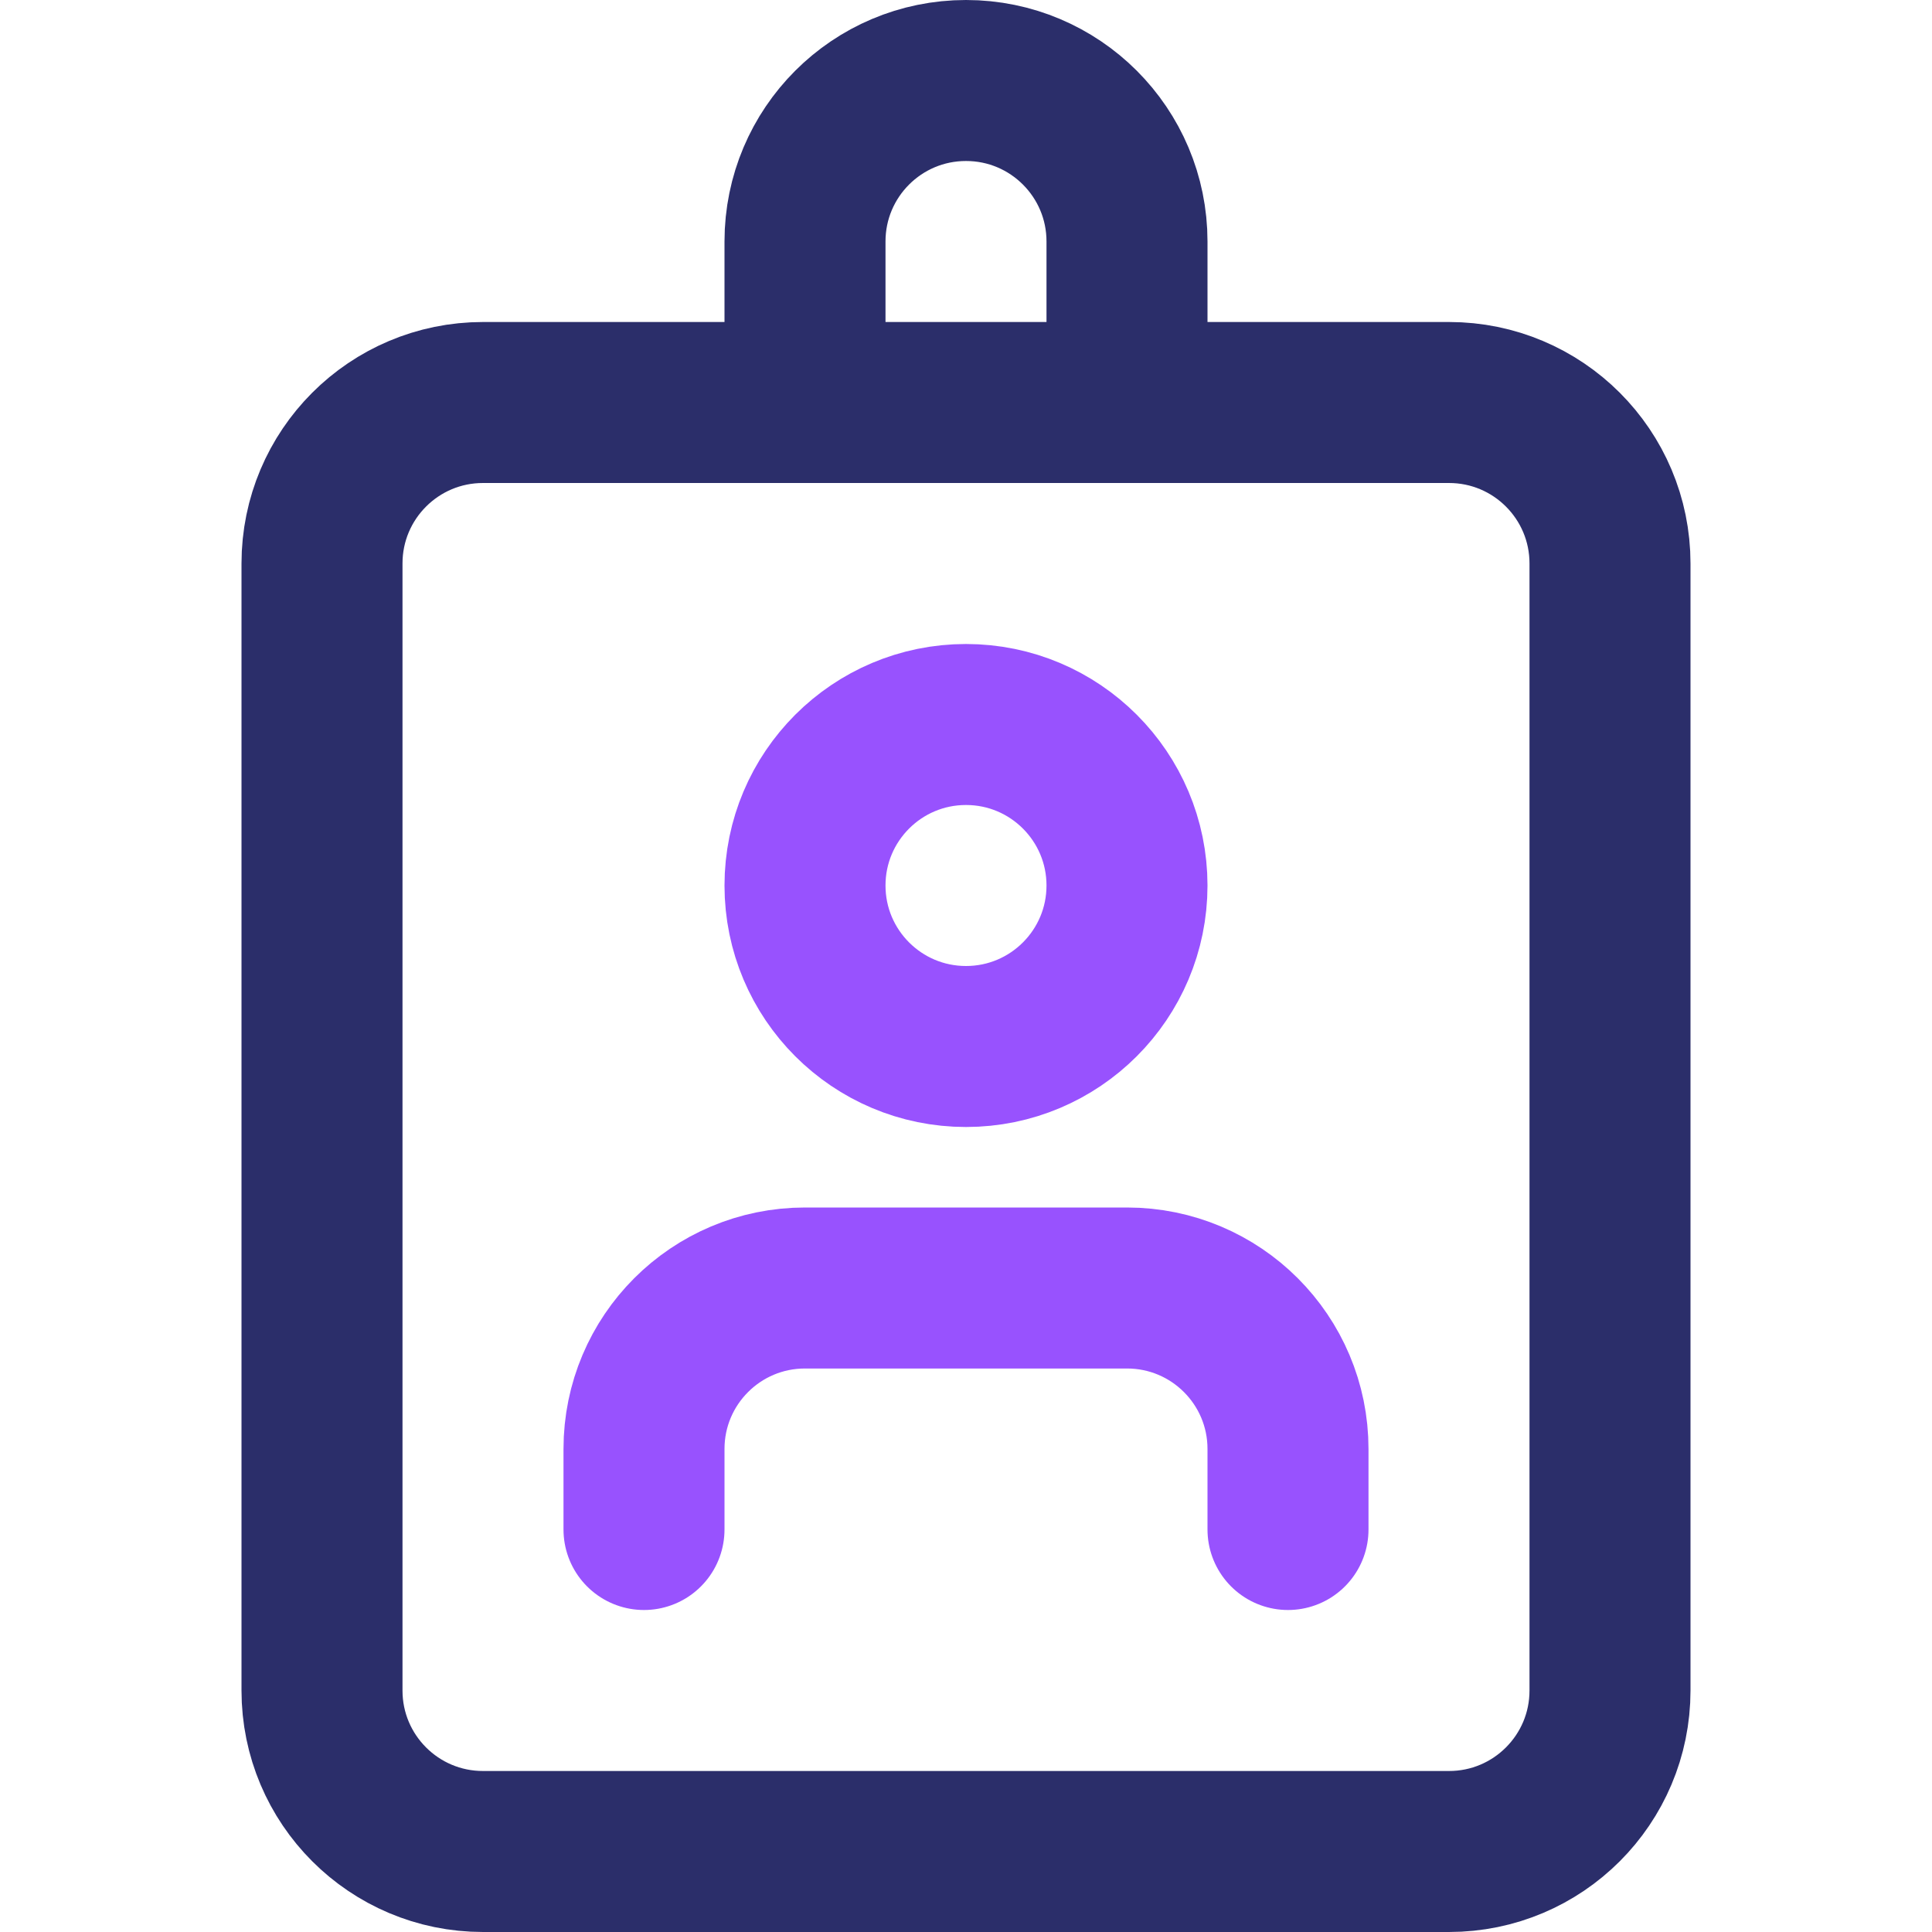
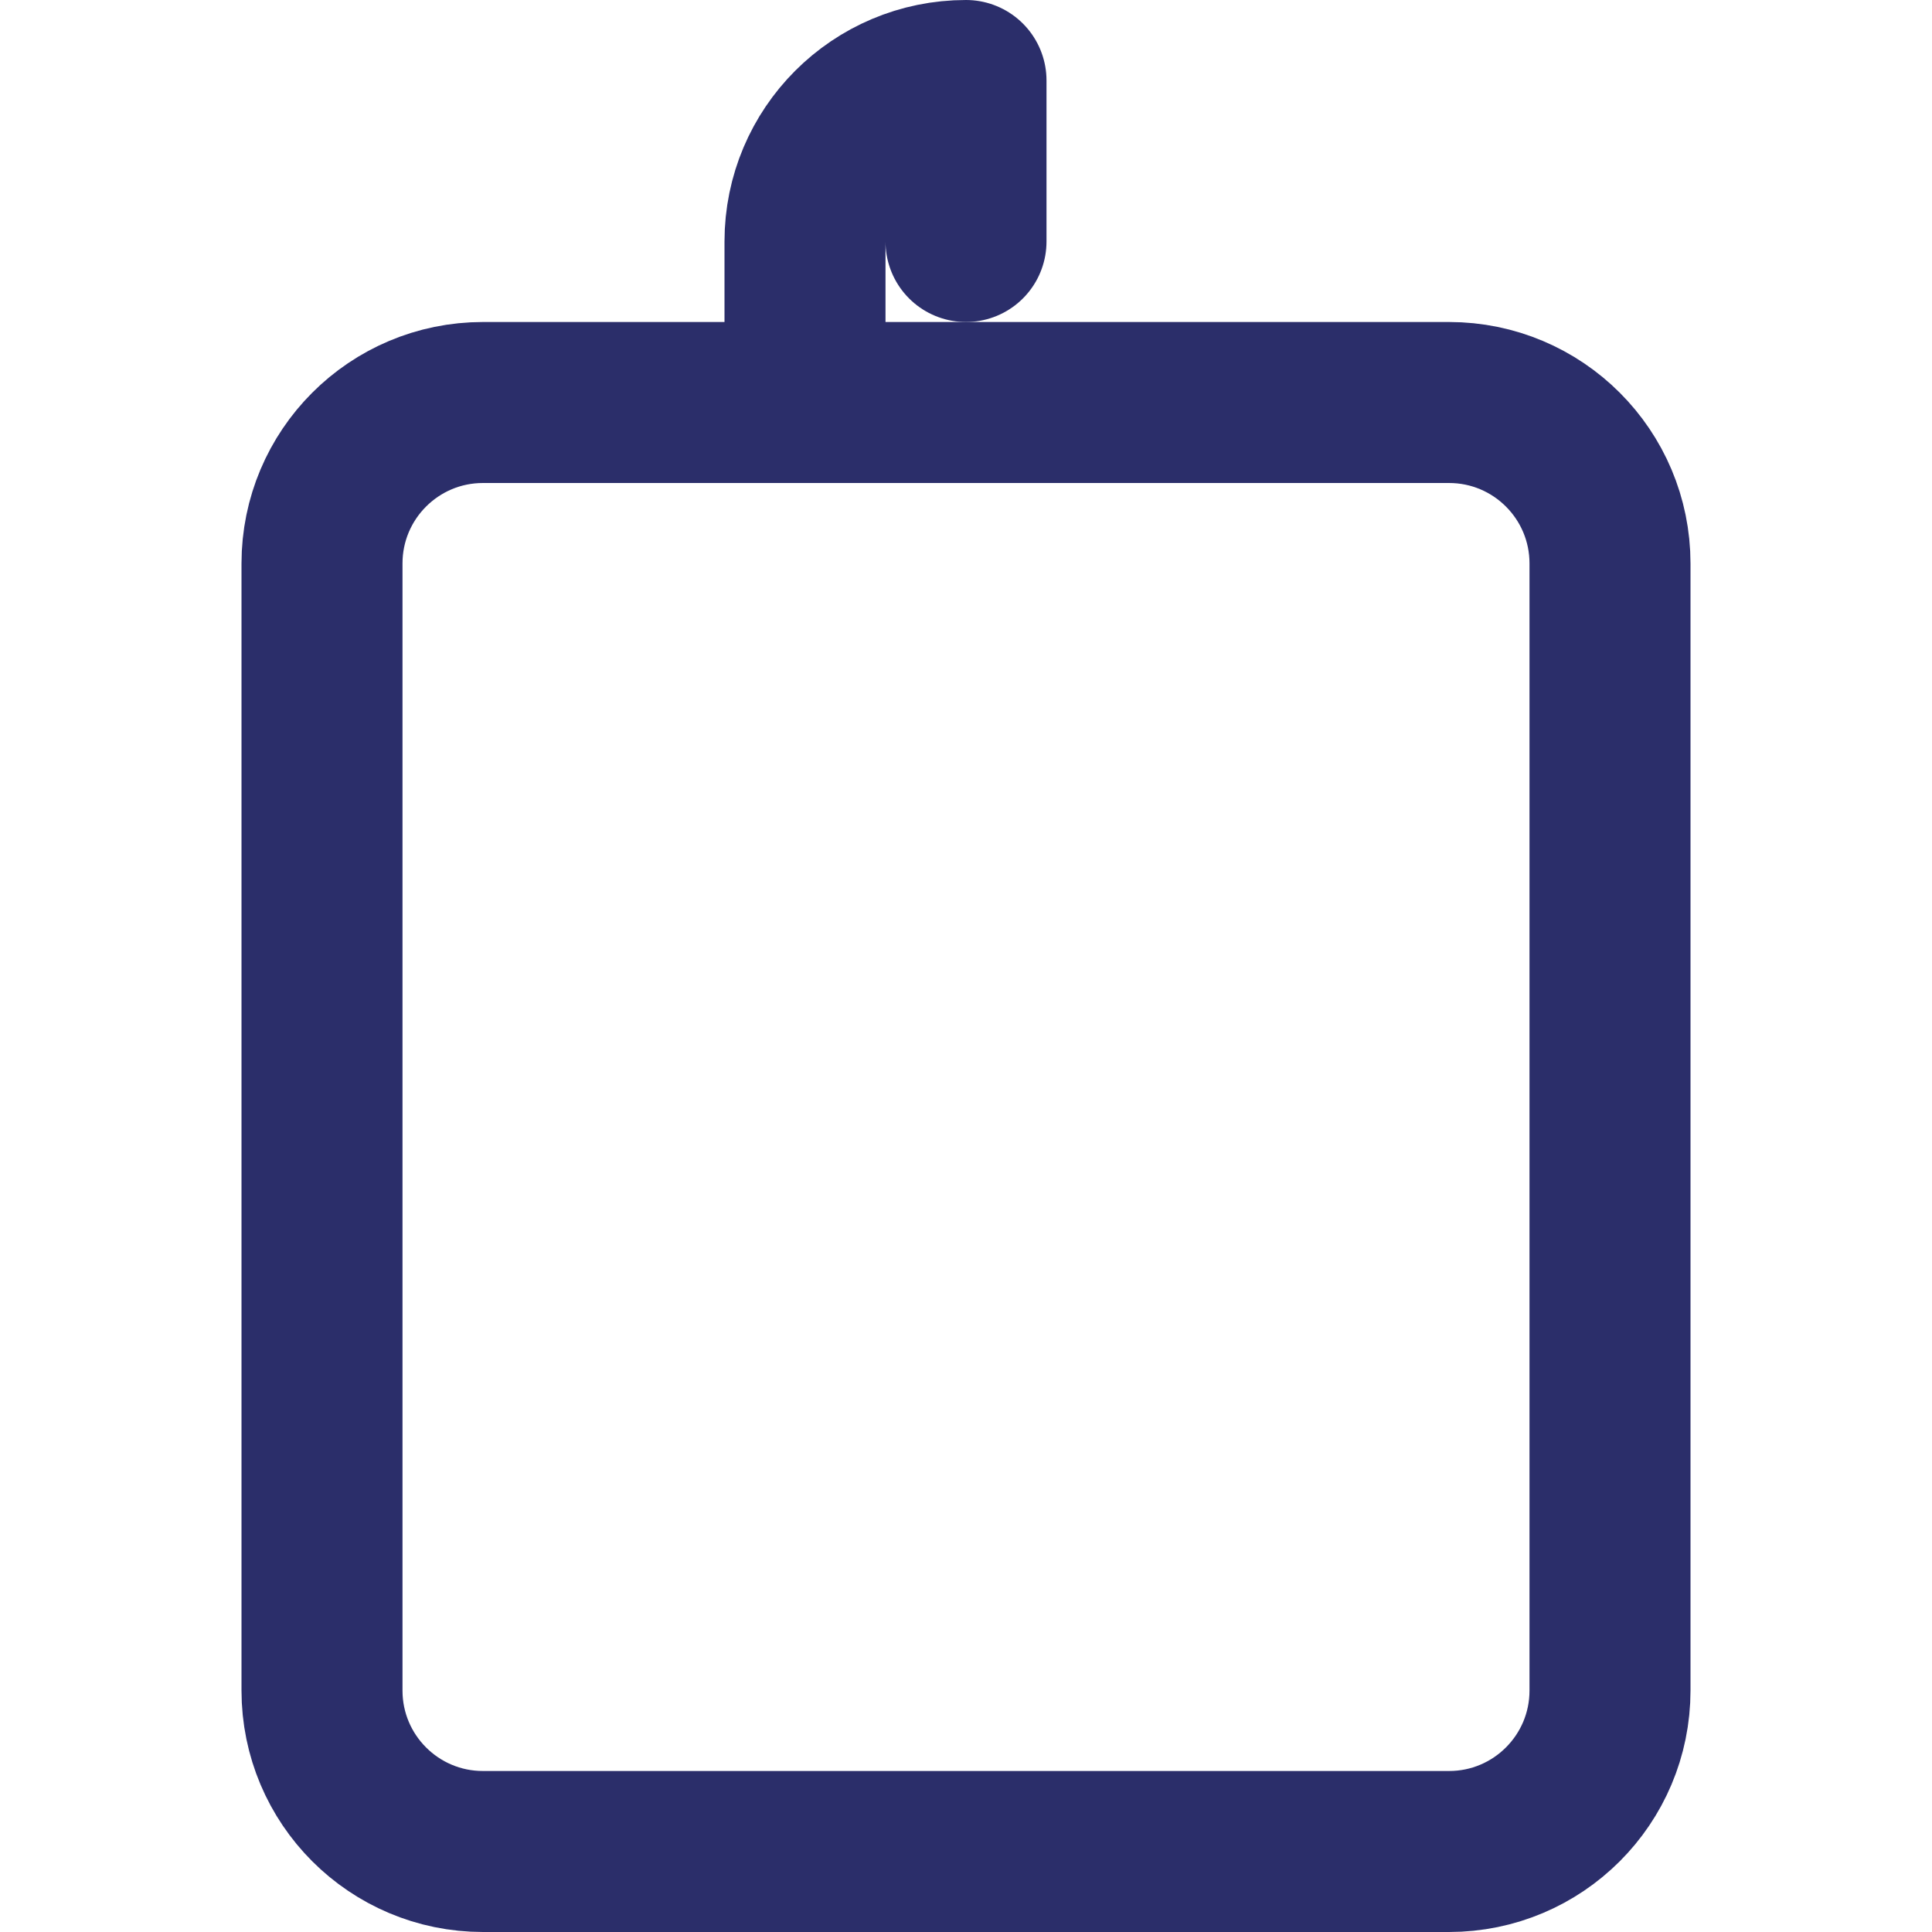
<svg xmlns="http://www.w3.org/2000/svg" version="1.1" id="duoline" x="0px" y="0px" viewBox="0 0 24 24" xml:space="preserve">
  <path fill="none" stroke="#2B2E6A" stroke-width="2" stroke-linecap="round" stroke-linejoin="round" stroke-miterlimit="10" d="  M18,23H6c-1.105,0-2-0.895-2-2V7c0-1.105,0.895-2,2-2h12c1.105,0,2,0.895,2,2v14C20,22.105,19.105,23,18,23z" />
-   <circle fill="none" stroke="#9852FE" stroke-width="2" stroke-linecap="round" stroke-linejoin="round" stroke-miterlimit="10" cx="12" cy="11" r="2" />
-   <path fill="none" stroke="#9852FE" stroke-width="2" stroke-linecap="round" stroke-linejoin="round" stroke-miterlimit="10" d="  M8,19v-1c0-1.105,0.895-2,2-2h4c1.105,0,2,0.895,2,2v1" />
-   <path fill="none" stroke="#2B2E6A" stroke-width="2" stroke-linecap="round" stroke-linejoin="round" stroke-miterlimit="10" d="  M10,5V3c0-1.105,0.895-2,2-2h0c1.105,0,2,0.895,2,2v2" />
+   <path fill="none" stroke="#2B2E6A" stroke-width="2" stroke-linecap="round" stroke-linejoin="round" stroke-miterlimit="10" d="  M10,5V3c0-1.105,0.895-2,2-2h0v2" />
</svg>